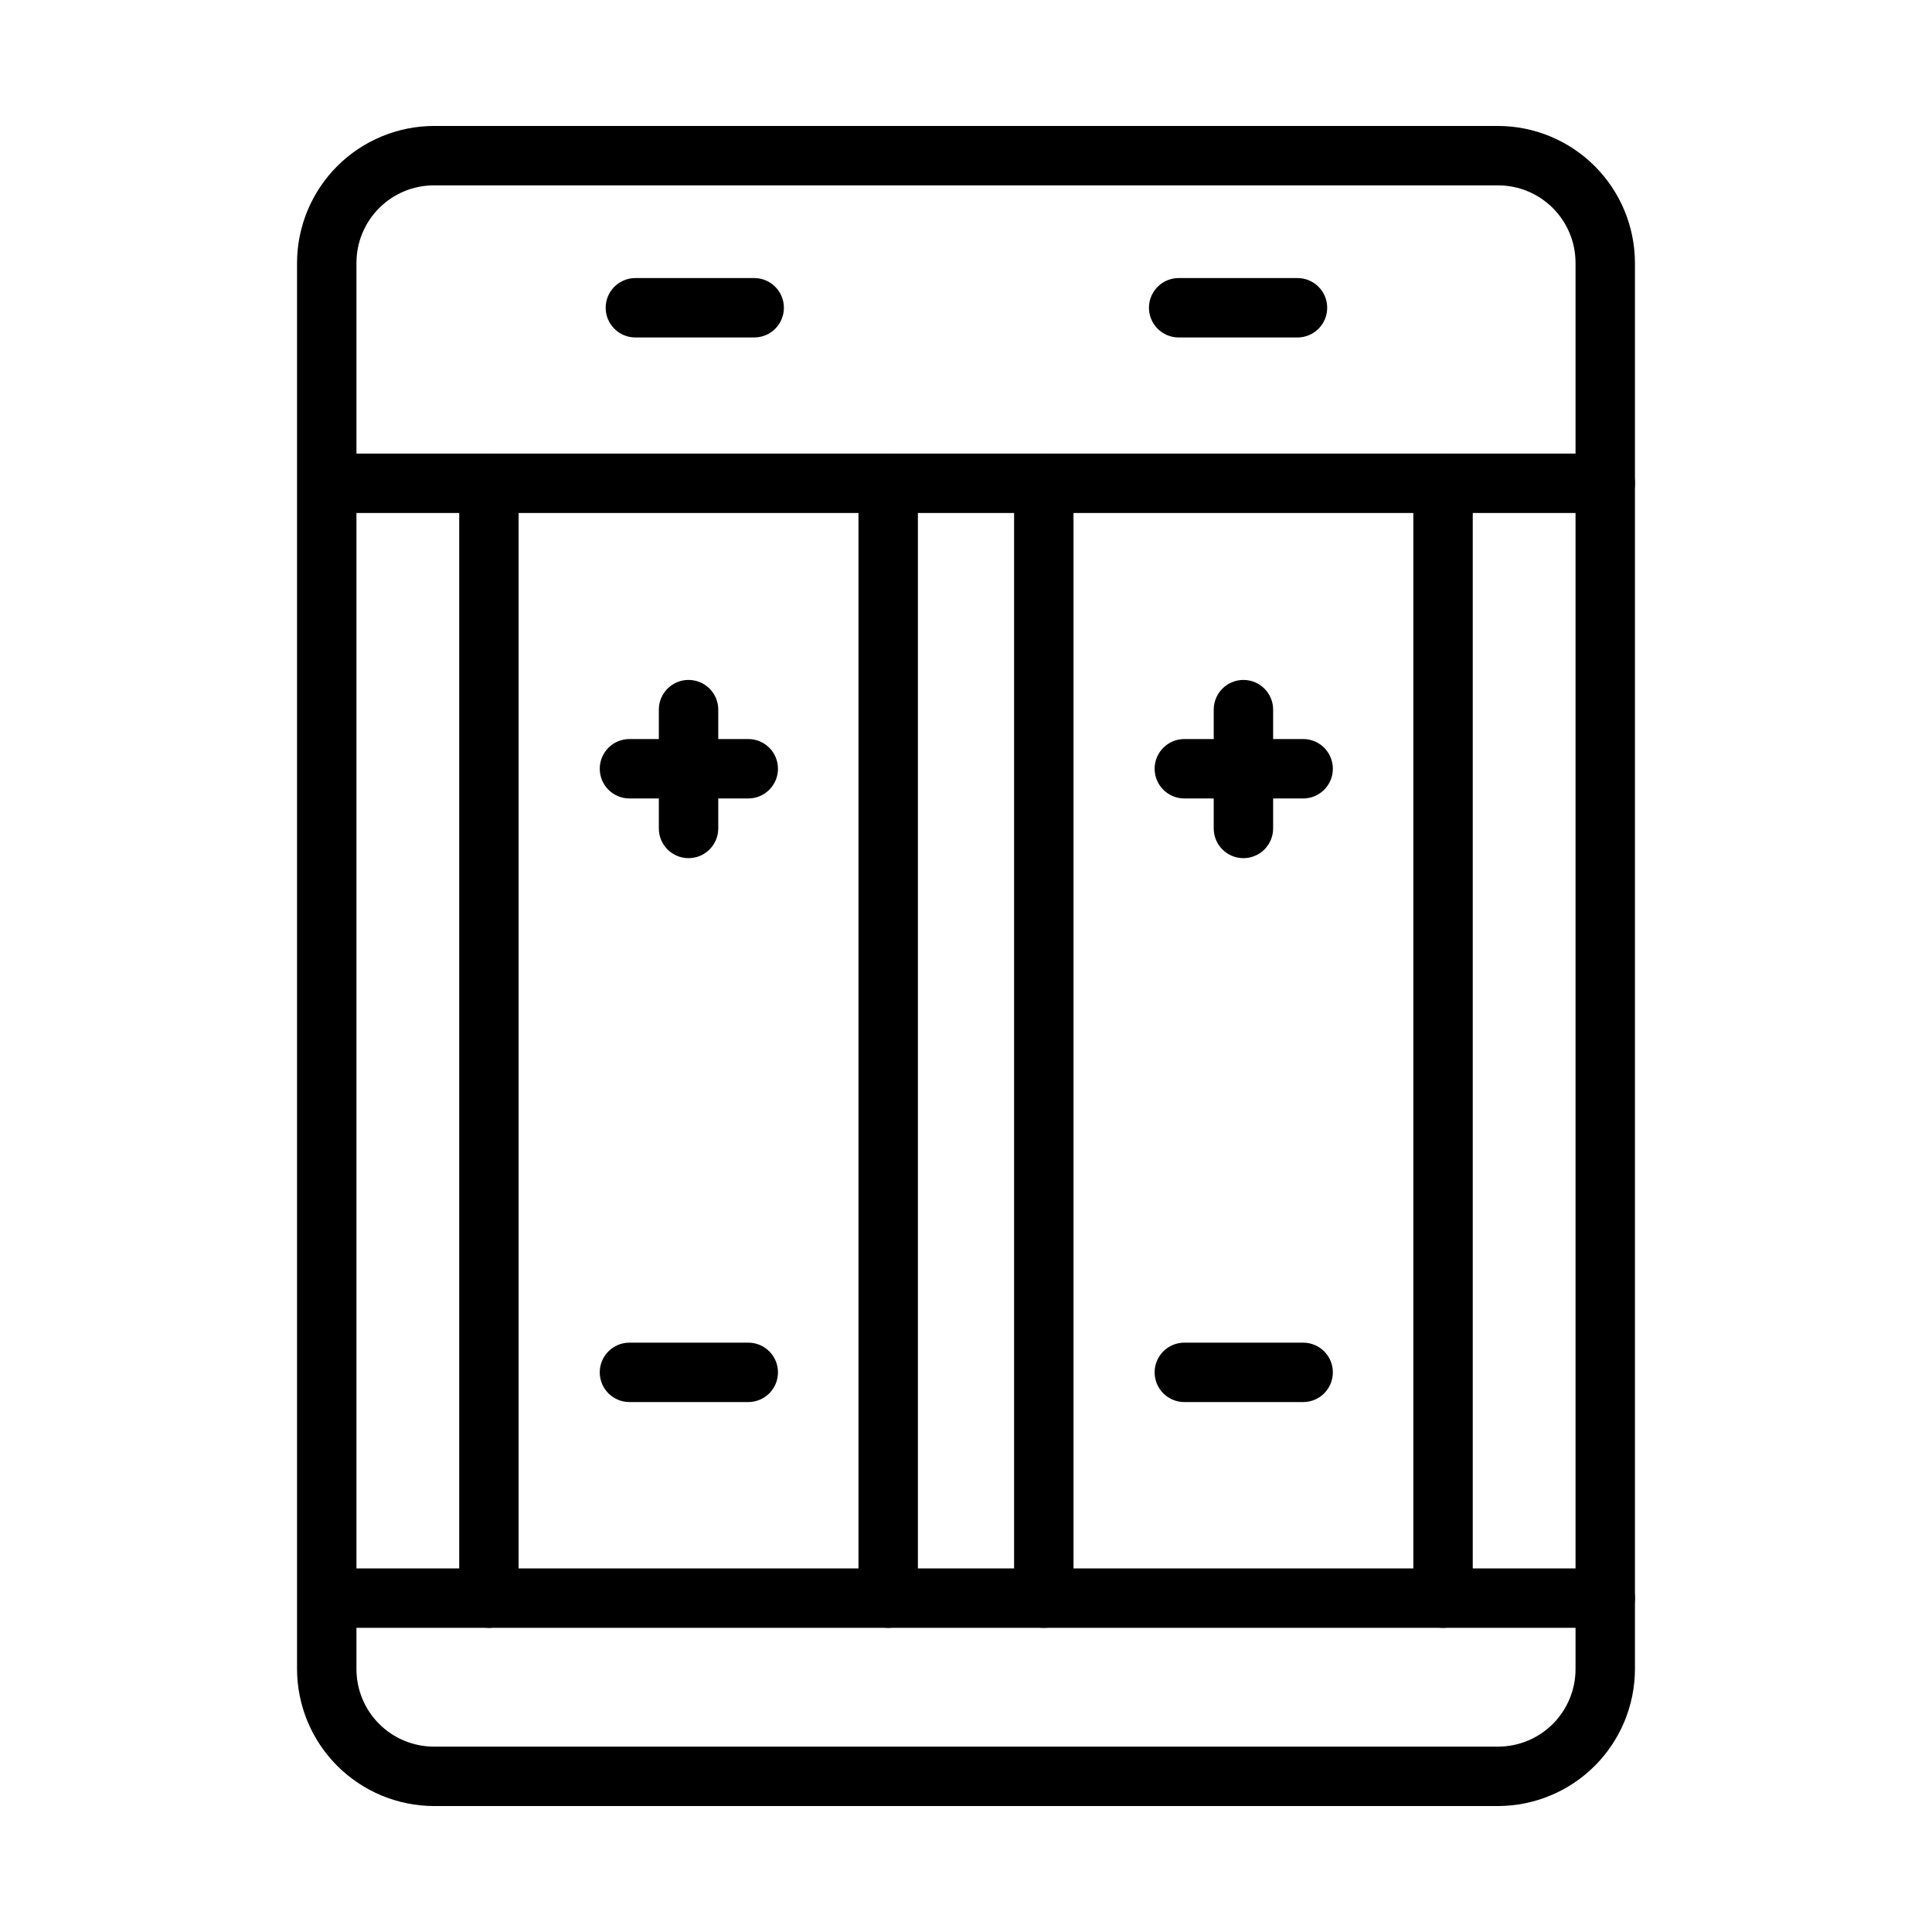
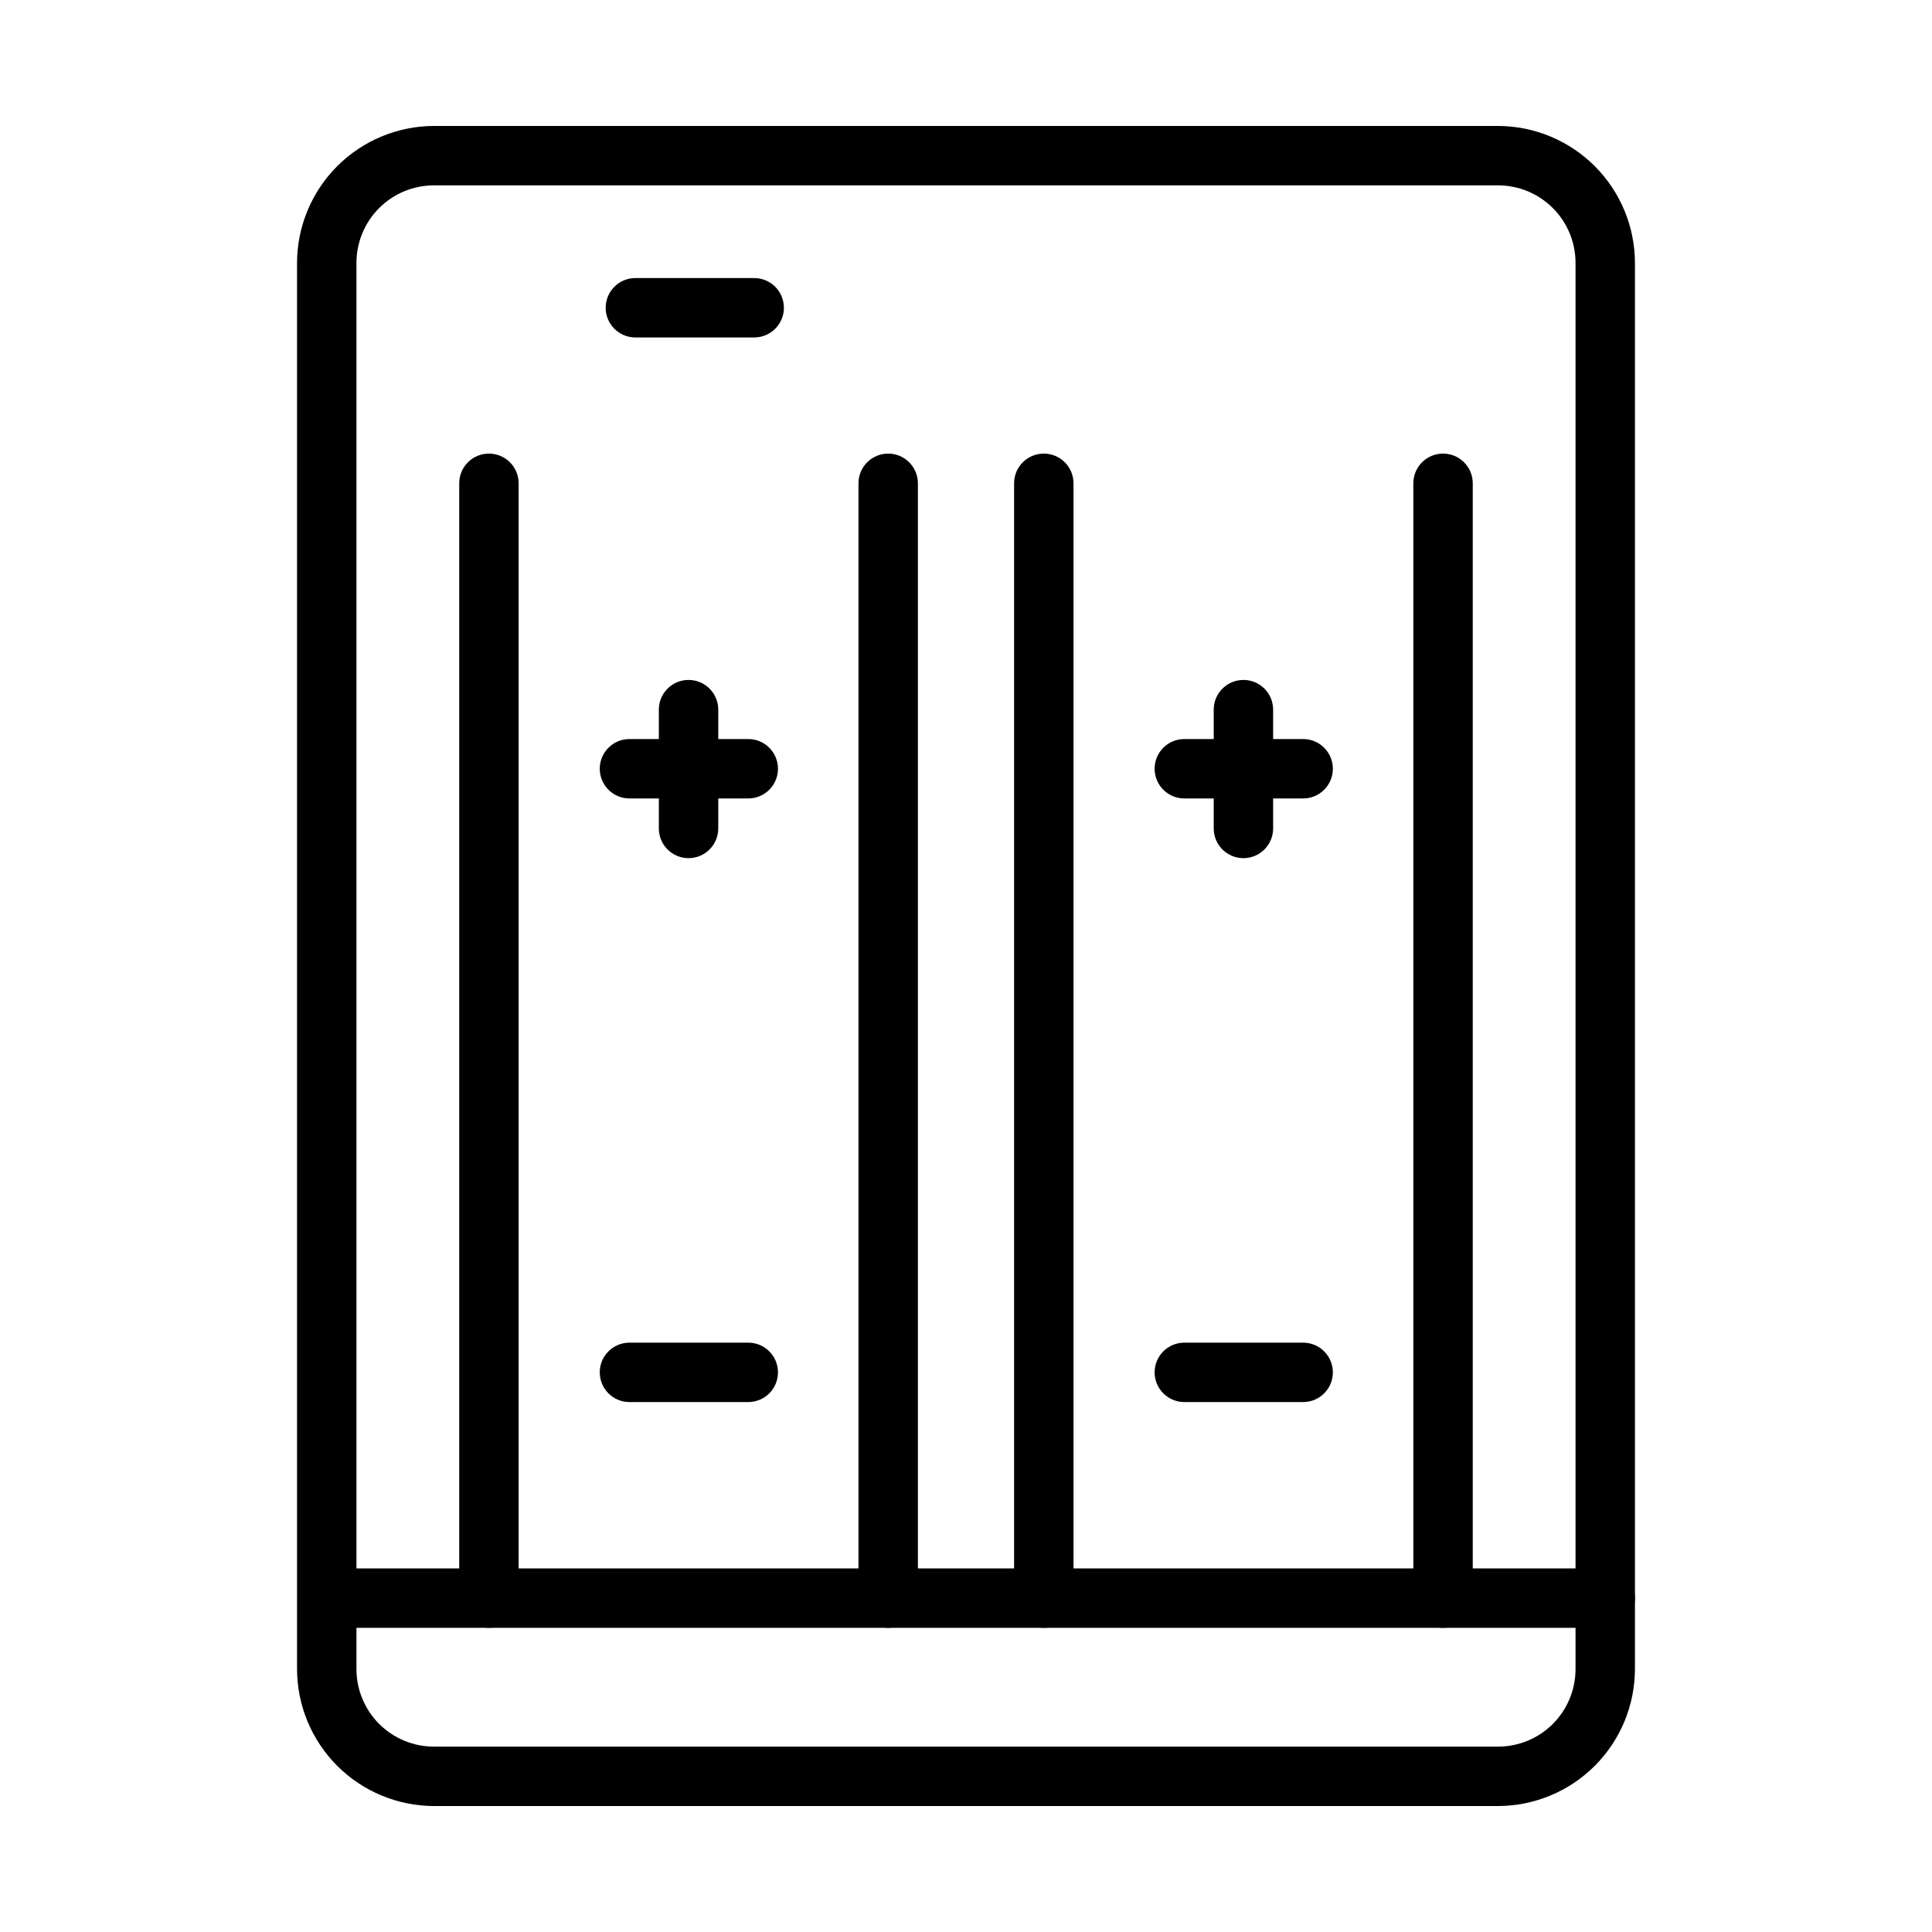
<svg xmlns="http://www.w3.org/2000/svg" fill="#000000" width="800px" height="800px" version="1.1" viewBox="144 144 512 512">
  <g>
    <path d="m540.99 622.62h-281.98c-9.621-0.023-18.84-3.852-25.641-10.652-6.801-6.801-10.629-16.02-10.652-25.641v-372.66c0.023-9.617 3.852-18.836 10.652-25.637 6.801-6.801 16.02-10.633 25.641-10.652h281.98c9.617 0.02 18.836 3.852 25.637 10.652s10.629 16.02 10.652 25.637v372.66c-0.023 9.621-3.852 18.84-10.652 25.641s-16.02 10.629-25.637 10.652zm-281.98-429.5c-5.449 0-10.676 2.164-14.531 6.019-3.852 3.852-6.016 9.078-6.016 14.527v372.66c0 5.449 2.164 10.676 6.016 14.531 3.856 3.852 9.082 6.016 14.531 6.016h281.98c5.449 0 10.672-2.164 14.527-6.016 3.852-3.856 6.016-9.082 6.016-14.531v-372.66c0-5.449-2.164-10.676-6.016-14.527-3.856-3.856-9.078-6.019-14.527-6.019z" />
-     <path d="m569.41 279.95h-338.5c-4.348 0-7.871-3.523-7.871-7.871s3.523-7.871 7.871-7.871h338.5c4.348 0 7.871 3.523 7.871 7.871s-3.523 7.871-7.871 7.871z" />
    <path d="m343.87 233.43h-31.488c-4.348 0-7.871-3.523-7.871-7.871 0-4.348 3.523-7.871 7.871-7.871h31.488c4.348 0 7.871 3.523 7.871 7.871 0 4.348-3.523 7.871-7.871 7.871z" />
-     <path d="m487.85 233.43h-31.488c-4.348 0-7.875-3.523-7.875-7.871 0-4.348 3.527-7.871 7.875-7.871h31.488c4.348 0 7.871 3.523 7.871 7.871 0 4.348-3.523 7.871-7.871 7.871z" />
    <path d="m473.52 371.42c-4.348 0-7.871-3.523-7.871-7.871v-31.488c0-4.348 3.523-7.871 7.871-7.871 4.348 0 7.871 3.523 7.871 7.871v31.488c0 2.09-0.828 4.09-2.305 5.566-1.477 1.477-3.481 2.305-5.566 2.305z" />
    <path d="m489.35 355.6h-31.488c-4.348 0-7.875-3.527-7.875-7.875 0-4.348 3.527-7.871 7.875-7.871h31.488c4.348 0 7.871 3.523 7.871 7.871 0 4.348-3.523 7.875-7.871 7.875z" />
    <path d="m489.35 515.56h-31.488c-4.348 0-7.875-3.523-7.875-7.871s3.527-7.871 7.875-7.871h31.488c4.348 0 7.871 3.523 7.871 7.871s-3.523 7.871-7.871 7.871z" />
    <path d="m326.47 371.42c-4.348 0-7.871-3.523-7.871-7.871v-31.488c0-4.348 3.523-7.871 7.871-7.871s7.875 3.523 7.875 7.871v31.488c0 2.09-0.832 4.09-2.309 5.566-1.477 1.477-3.477 2.305-5.566 2.305z" />
    <path d="m342.3 355.6h-31.488c-4.348 0-7.871-3.527-7.871-7.875 0-4.348 3.523-7.871 7.871-7.871h31.488c4.348 0 7.871 3.523 7.871 7.871 0 4.348-3.523 7.875-7.871 7.875z" />
    <path d="m342.3 515.56h-31.488c-4.348 0-7.871-3.523-7.871-7.871s3.523-7.871 7.871-7.871h31.488c4.348 0 7.871 3.523 7.871 7.871s-3.523 7.871-7.871 7.871z" />
    <path d="m379.38 575.39c-4.348 0-7.875-3.523-7.875-7.871v-295.44c0-4.348 3.527-7.871 7.875-7.871s7.871 3.523 7.871 7.871v295.44c0 2.086-0.828 4.09-2.305 5.566-1.477 1.477-3.481 2.305-5.566 2.305z" />
    <path d="m273.57 575.39c-4.348 0-7.871-3.523-7.871-7.871v-295.44c0-4.348 3.523-7.871 7.871-7.871 4.348 0 7.871 3.523 7.871 7.871v295.44c0 4.348-3.523 7.871-7.871 7.871z" />
    <path d="m526.42 575.39c-4.348 0-7.871-3.523-7.871-7.871v-295.44c0-4.348 3.523-7.871 7.871-7.871s7.875 3.523 7.875 7.871v295.44c0 2.086-0.832 4.09-2.309 5.566-1.477 1.477-3.477 2.305-5.566 2.305z" />
    <path d="m420.62 575.39c-4.348 0-7.875-3.523-7.875-7.871v-295.44c0-4.348 3.527-7.871 7.875-7.871s7.871 3.523 7.871 7.871v295.44c0 2.086-0.832 4.09-2.305 5.566-1.477 1.477-3.481 2.305-5.566 2.305z" />
    <path d="m569.41 575.39h-338.5c-4.348 0-7.871-3.523-7.871-7.871s3.523-7.871 7.871-7.871h338.5c4.348 0 7.871 3.523 7.871 7.871s-3.523 7.871-7.871 7.871z" />
  </g>
</svg>